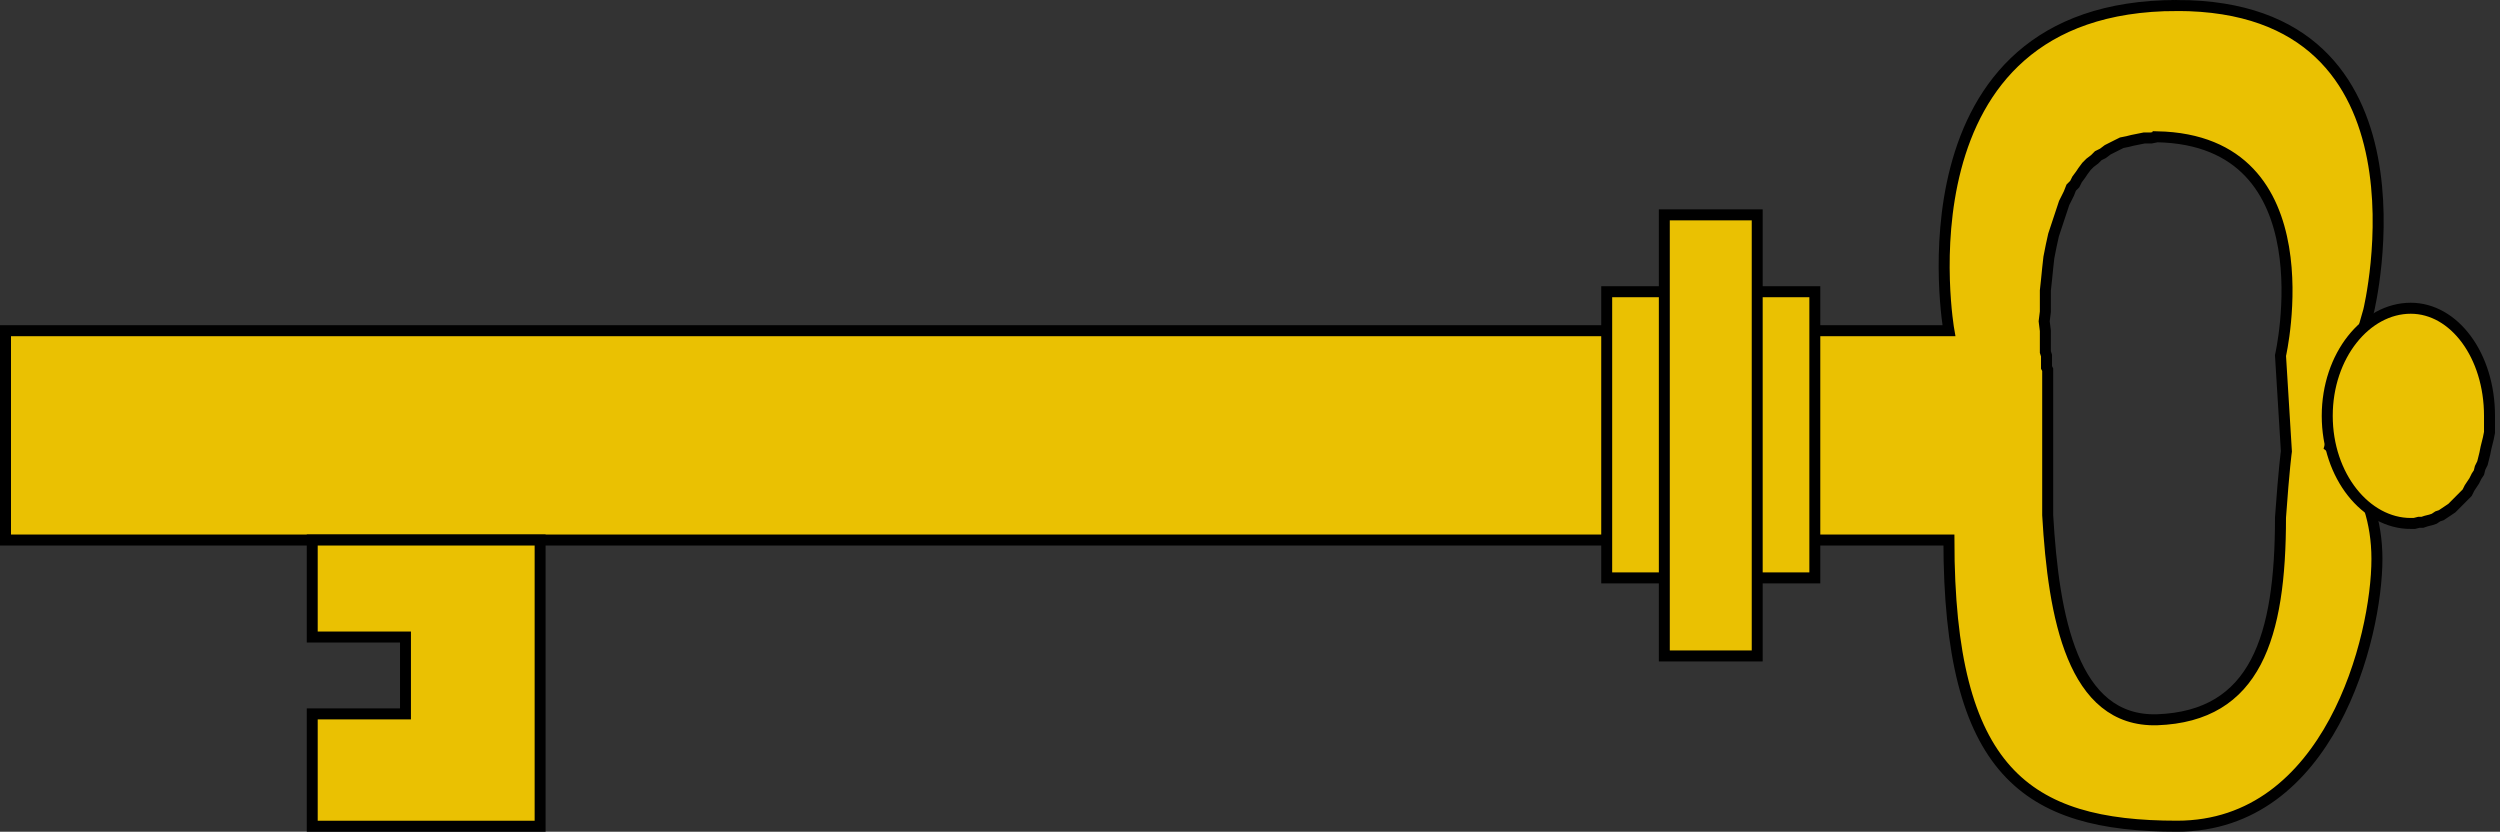
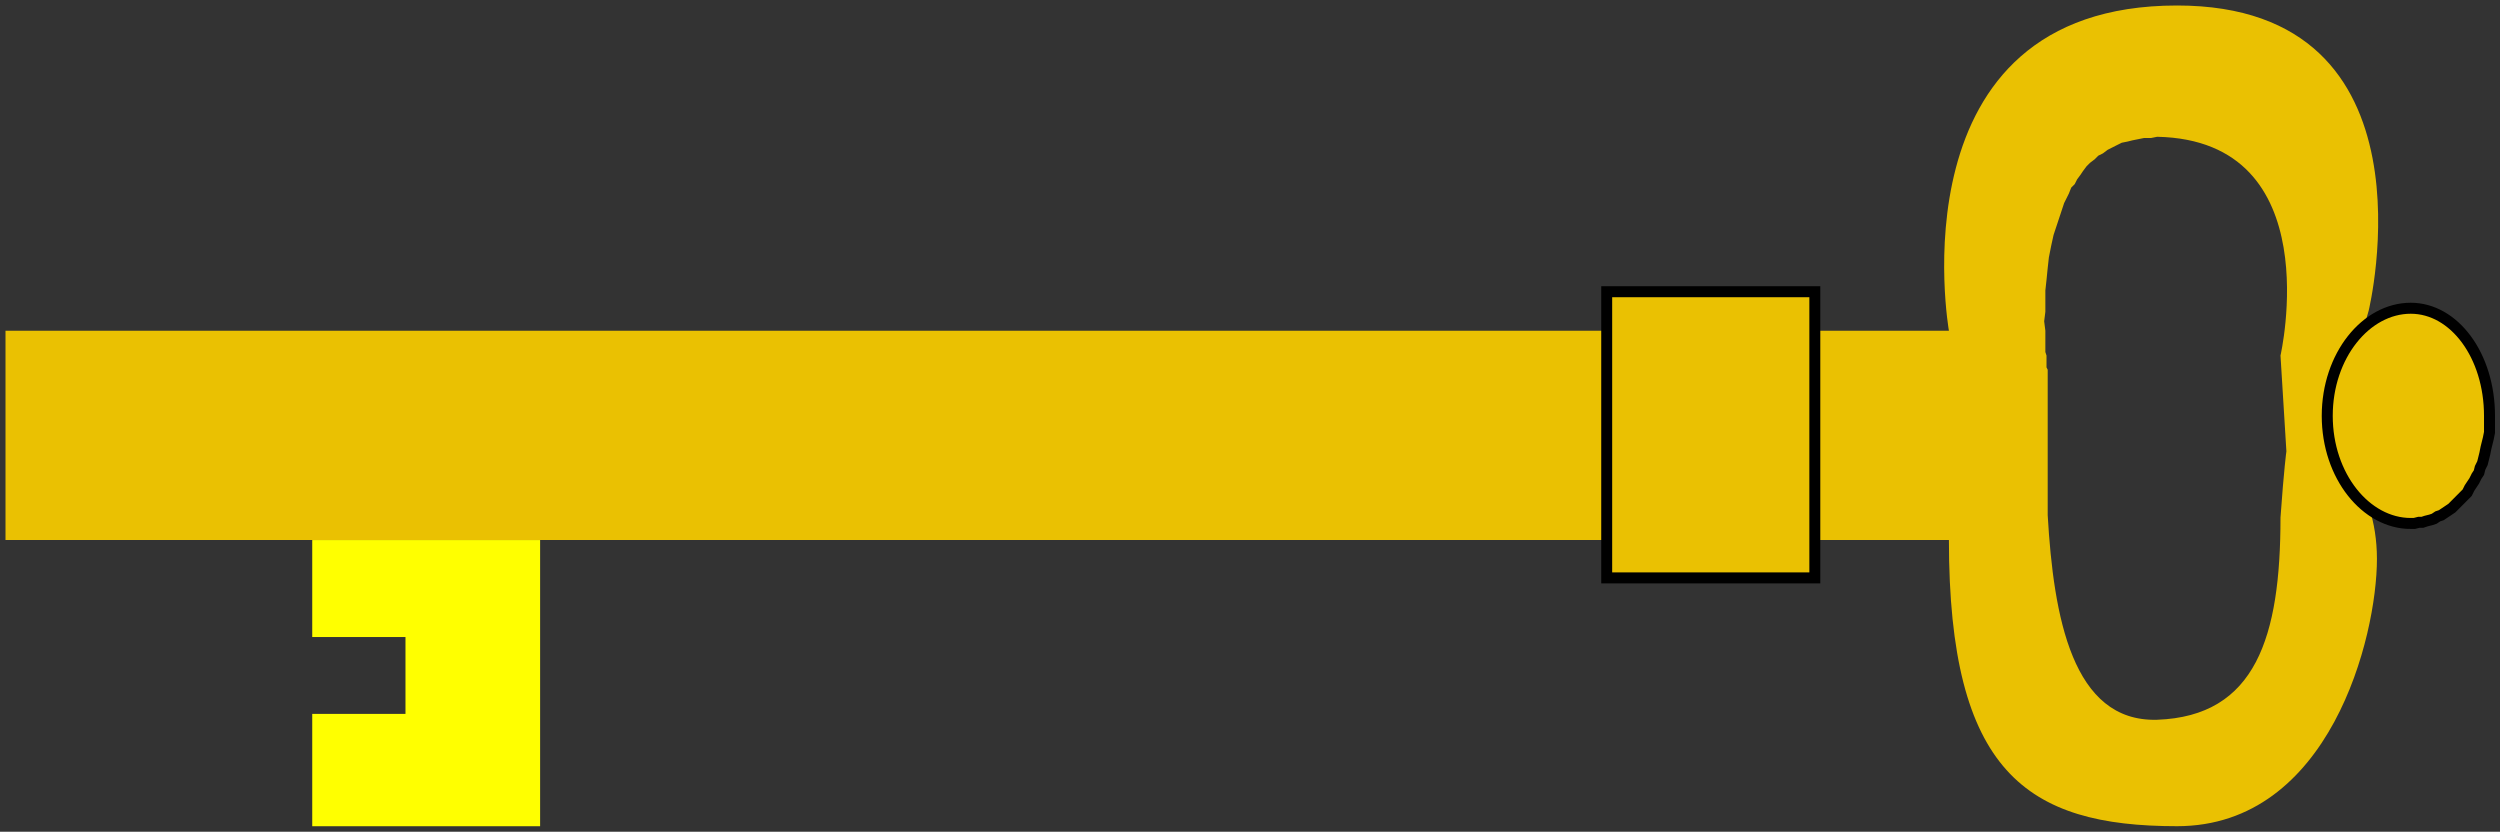
<svg xmlns="http://www.w3.org/2000/svg" xmlns:ns1="http://www.inkscape.org/namespaces/inkscape" xmlns:ns2="http://sodipodi.sourceforge.net/DTD/sodipodi-0.dtd" width="282.222mm" height="93.891mm" viewBox="0 0 1000 332.684" id="svg2" version="1.1" ns1:version="0.91 r13725" ns2:docname="Key.svg">
  <rect x="0" y="0" width="1000" height="332.684" fill="#333333" stroke="none" />
  <defs id="defs4" />
  <ns2:namedview id="base" pagecolor="#ffffff" bordercolor="#666666" borderopacity="1.0" ns1:pageopacity="0.0" ns1:pageshadow="2" ns1:zoom="1.104" ns1:cx="500.00001" ns1:cy="166.34181" ns1:document-units="px" ns1:current-layer="layer1" showgrid="false" fit-margin-top="0" fit-margin-left="0" fit-margin-right="0" fit-margin-bottom="0" ns1:window-width="1600" ns1:window-height="837" ns1:window-x="-8" ns1:window-y="-8" ns1:window-maximized="1" />
  <g ns1:label="Layer 1" ns1:groupmode="layer" id="layer1" transform="translate(-37.646,-164.219)">
    <g id="g4172">
      <path ns1:connector-curvature="0" id="path622" d="m 908.46,166.419 c -114.291,0 -91.248,130.083 -91.248,130.083 l -777.367,0 0,83.73 777.367,0 c 0,92.712 31.045,114.466 91.248,114.466 61.143,0 79.959,-75.681 79.959,-106.9 0,-30.746 -18.819,-44.942 -18.819,-44.942 l 15.522,-54.393 c 0,0 29.633,-122.043 -76.662,-122.043 z m -7.992,52.508 c 69.139,1.419 49.377,87.512 49.377,87.512 l 2.36,38.313 c 0,0 -0.949,6.624 -2.36,26.491 0,47.775 -9.869,79.465 -49.377,80.884 -33.864,0.946 -41.393,-41.152 -43.744,-81.832 l 0,-55.342 0,-0.474 0,-0.474 0,-0.474 0,-0.949 0,-0.474 -0.474,-0.937 0,-0.949 0,-1.423 0,-0.949 0,-1.411 -0.463,-1.423 0,-1.423 0,-1.885 0,-1.423 0,-3.783 -0.474,-3.783 0.474,-3.783 0,-4.257 0,-4.257 0.463,-4.257 0.474,-4.731 0.474,-4.257 0.937,-4.731 0.937,-4.257 1.411,-4.257 1.411,-4.257 1.411,-4.257 0.949,-1.897 0.937,-1.885 0.937,-2.372 1.411,-1.411 0.949,-1.897 1.399,-1.885 0.949,-1.423 1.411,-1.897 1.411,-1.411 1.874,-1.423 1.411,-1.423 1.885,-0.937 1.885,-1.423 1.874,-0.949 1.885,-0.949 1.885,-0.937 2.348,-0.474 1.886,-0.474 2.348,-0.474 2.348,-0.474 2.822,0 2.36,-0.474 z" style="font-style:normal;font-variant:normal;font-weight:normal;font-stretch:normal;letter-spacing:normal;word-spacing:normal;text-anchor:start;fill:#eac102;fill-opacity:1;fill-rule:evenodd;stroke:#ffff00;stroke-width:0;stroke-linecap:butt;stroke-linejoin:miter;stroke-miterlimit:10.433;stroke-dasharray:none;stroke-dashoffset:0;stroke-opacity:1" />
-       <path ns1:connector-curvature="0" id="path624" d="m 908.46,166.419 c -114.291,0 -91.248,130.083 -91.248,130.083 l -777.367,0 0,83.73 777.367,0 c 0,92.712 31.045,114.466 91.248,114.466 61.143,0 79.959,-75.681 79.959,-106.9 0,-30.746 -18.819,-44.942 -18.819,-44.942 l 15.522,-54.393 c 0,0 29.633,-122.043 -76.662,-122.043 z m -7.992,52.508 c 69.139,1.419 49.377,87.512 49.377,87.512 l 2.36,38.313 c 0,0 -0.949,6.624 -2.36,26.491 0,47.775 -9.869,79.465 -49.377,80.884 -33.864,0.946 -41.393,-41.152 -43.744,-81.832 l 0,-55.342 0,-0.474 0,-0.474 0,-0.474 0,-0.949 0,-0.474 -0.474,-0.937 0,-0.949 0,-1.423 0,-0.949 0,-1.411 -0.463,-1.423 0,-1.423 0,-1.885 0,-1.423 0,-3.783 -0.474,-3.783 0.474,-3.783 0,-4.257 0,-4.257 0.463,-4.257 0.474,-4.731 0.474,-4.257 0.937,-4.731 0.937,-4.257 1.411,-4.257 1.411,-4.257 1.411,-4.257 0.949,-1.897 0.937,-1.885 0.937,-2.372 1.411,-1.411 0.949,-1.897 1.399,-1.885 0.949,-1.423 1.411,-1.897 1.411,-1.411 1.874,-1.423 1.411,-1.423 1.885,-0.937 1.885,-1.423 1.874,-0.949 1.885,-0.949 1.885,-0.937 2.348,-0.474 1.886,-0.474 2.348,-0.474 2.348,-0.474 2.822,0 2.36,-0.474 z" style="font-style:normal;font-variant:normal;font-weight:normal;font-stretch:normal;letter-spacing:normal;word-spacing:normal;text-anchor:start;fill:none;fill-opacity:1;fill-rule:evenodd;stroke:#000000;stroke-width:4.399;stroke-linecap:butt;stroke-linejoin:miter;stroke-miterlimit:10.433;stroke-dasharray:none;stroke-dashoffset:0;stroke-opacity:1" />
-       <path d="m 1001.937,373.604 1.411,0 1.881,-0.473 1.411,0 1.411,-0.473 1.881,-0.473 1.411,-0.473 1.411,-0.946 1.411,-0.474 1.411,-0.946 1.411,-0.946 1.411,-0.946 0.941,-0.946 1.411,-1.419 1.411,-1.419 0.941,-0.946 1.411,-1.419 0.941,-1.892 0.941,-1.419 0.941,-1.419 0.941,-1.892 0.941,-1.419 0.47,-1.892 0.941,-1.892 0.47,-1.892 0.47,-1.892 0.47,-2.365 0.47,-1.892 0.47,-1.892 0.47,-2.365 0,-2.365 0,-1.892 0,-2.365 c 0,-24.124 -14.11,-43.045 -31.512,-43.045 -17.873,0 -33.394,18.921 -33.394,43.045 0,24.124 15.521,43.045 33.394,43.045 z" id="path626" style="font-style:normal;font-variant:normal;font-weight:normal;font-stretch:normal;letter-spacing:normal;word-spacing:normal;text-anchor:start;fill:#7c5b32;fill-opacity:1;fill-rule:evenodd;stroke:#ffff00;stroke-width:0;stroke-linecap:butt;stroke-linejoin:miter;stroke-miterlimit:10.433;stroke-dasharray:none;stroke-dashoffset:0;stroke-opacity:1" ns1:connector-curvature="0" />
      <path d="m 1001.937,373.604 1.411,0 1.881,-0.473 1.411,0 1.411,-0.473 1.881,-0.473 1.411,-0.473 1.411,-0.946 1.411,-0.474 1.411,-0.946 1.411,-0.946 1.411,-0.946 0.941,-0.946 1.411,-1.419 1.411,-1.419 0.941,-0.946 1.411,-1.419 0.941,-1.892 0.941,-1.419 0.941,-1.419 0.941,-1.892 0.941,-1.419 0.47,-1.892 0.941,-1.892 0.47,-1.892 0.47,-1.892 0.47,-2.365 0.47,-1.892 0.47,-1.892 0.47,-2.365 0,-2.365 0,-1.892 0,-2.365 c 0,-24.124 -14.11,-43.045 -31.512,-43.045 -17.873,0 -33.394,18.921 -33.394,43.045 0,24.124 15.521,43.045 33.394,43.045 z" id="path628" style="font-style:normal;font-variant:normal;font-weight:normal;font-stretch:normal;letter-spacing:normal;word-spacing:normal;text-anchor:start;fill:#eac102;fill-opacity:1;fill-rule:evenodd;stroke:#000000;stroke-width:4.399;stroke-linecap:butt;stroke-linejoin:miter;stroke-miterlimit:10.433;stroke-dasharray:none;stroke-dashoffset:0;stroke-opacity:1" ns1:connector-curvature="0" />
      <polygon points="93.781,114.59 94.574,114.59 94.574,113.94 93.781,113.94 93.781,112.99 95.719,112.99 95.719,115.41 93.781,115.41 93.781,115.41 " transform="matrix(47.033,0,0,-47.302,-4248.26,5839.365)" id="polygon630" style="font-style:normal;font-variant:normal;font-weight:normal;font-stretch:normal;letter-spacing:normal;word-spacing:normal;text-anchor:start;fill:#ffff00;fill-opacity:1;fill-rule:evenodd;stroke:#ffff00;stroke-width:0;stroke-linecap:butt;stroke-linejoin:miter;stroke-miterlimit:10.433;stroke-dasharray:none;stroke-dashoffset:0;stroke-opacity:1" />
-       <polygon points="93.781,114.59 94.574,114.59 94.574,113.94 93.781,113.94 93.781,112.99 95.719,112.99 95.719,115.41 93.781,115.41 93.781,115.41 " transform="matrix(47.033,0,0,-47.302,-4248.26,5839.365)" id="polygon632" style="font-style:normal;font-variant:normal;font-weight:normal;font-stretch:normal;letter-spacing:normal;word-spacing:normal;text-anchor:start;fill:#eac102;fill-opacity:1;fill-rule:evenodd;stroke:#000000;stroke-width:0.093;stroke-linecap:butt;stroke-linejoin:miter;stroke-miterlimit:10.433;stroke-dasharray:none;stroke-dashoffset:0;stroke-opacity:1" />
      <polygon points="104.79,115.09 104.79,115.09 106.56,115.09 106.56,117.51 104.79,117.51 " transform="matrix(47.033,0,0,-47.302,-4248.26,5839.365)" id="polygon634" style="font-style:normal;font-variant:normal;font-weight:normal;font-stretch:normal;letter-spacing:normal;word-spacing:normal;text-anchor:start;fill:#ffff00;fill-opacity:1;fill-rule:evenodd;stroke:#ffff00;stroke-width:0;stroke-linecap:butt;stroke-linejoin:miter;stroke-miterlimit:10.433;stroke-dasharray:none;stroke-dashoffset:0;stroke-opacity:1" />
      <polygon points="104.79,115.09 104.79,115.09 106.56,115.09 106.56,117.51 104.79,117.51 " transform="matrix(47.033,0,0,-47.302,-4248.26,5839.365)" id="polygon636" style="font-style:normal;font-variant:normal;font-weight:normal;font-stretch:normal;letter-spacing:normal;word-spacing:normal;text-anchor:start;fill:#eac102;fill-opacity:1;fill-rule:evenodd;stroke:#000000;stroke-width:0.093;stroke-linecap:butt;stroke-linejoin:miter;stroke-miterlimit:10.433;stroke-dasharray:none;stroke-dashoffset:0;stroke-opacity:1" />
-       <polygon points="105.28,114.43 105.28,114.43 106.07,114.43 106.07,118.16 105.28,118.16 " transform="matrix(47.033,0,0,-47.302,-4248.26,5839.365)" id="polygon638" style="font-style:normal;font-variant:normal;font-weight:normal;font-stretch:normal;letter-spacing:normal;word-spacing:normal;text-anchor:start;fill:#ffff00;fill-opacity:1;fill-rule:evenodd;stroke:#ffff00;stroke-width:0;stroke-linecap:butt;stroke-linejoin:miter;stroke-miterlimit:10.433;stroke-dasharray:none;stroke-dashoffset:0;stroke-opacity:1" />
-       <polygon points="105.28,114.43 105.28,114.43 106.07,114.43 106.07,118.16 105.28,118.16 " transform="matrix(47.033,0,0,-47.302,-4248.26,5839.365)" id="polygon640" style="font-style:normal;font-variant:normal;font-weight:normal;font-stretch:normal;letter-spacing:normal;word-spacing:normal;text-anchor:start;fill:#eac102;fill-opacity:1;fill-rule:evenodd;stroke:#000000;stroke-width:0.093;stroke-linecap:butt;stroke-linejoin:miter;stroke-miterlimit:10.433;stroke-dasharray:none;stroke-dashoffset:0;stroke-opacity:1" />
    </g>
  </g>
</svg>